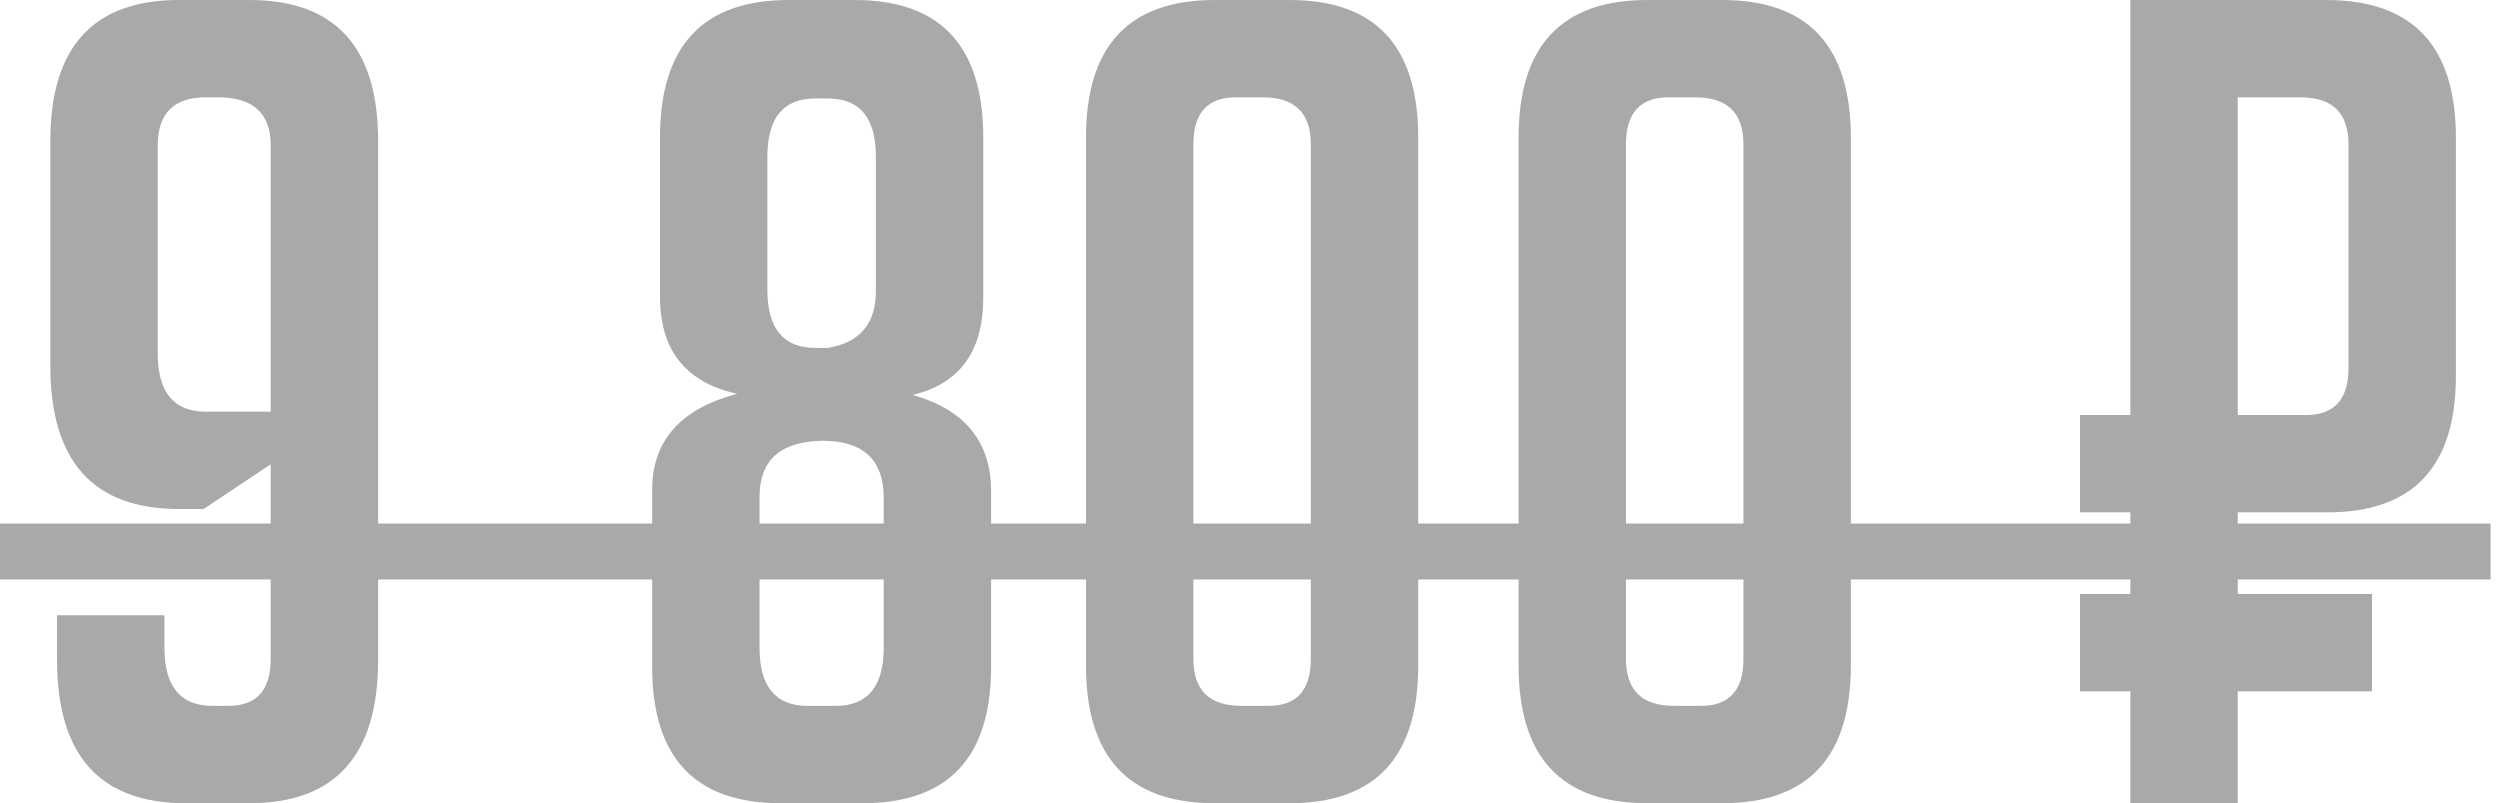
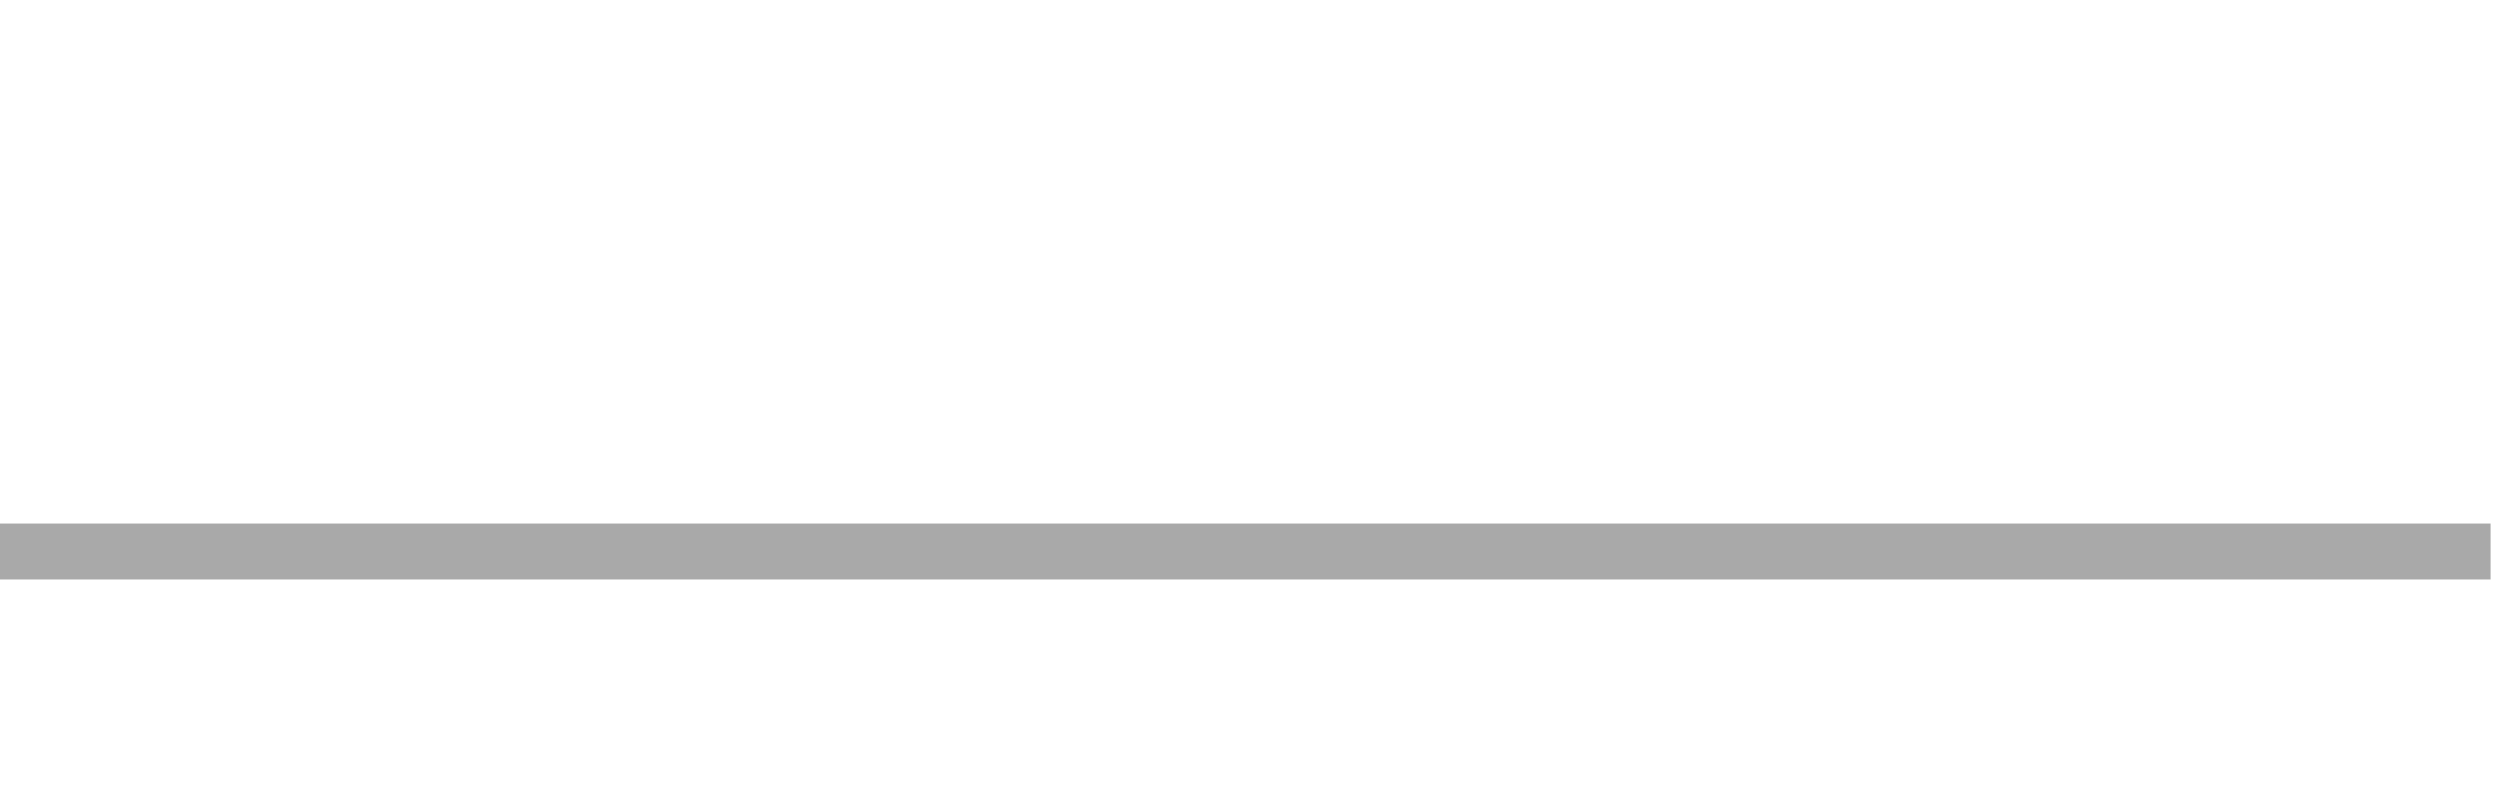
<svg xmlns="http://www.w3.org/2000/svg" width="249" height="80" viewBox="0 0 249 80" fill="none">
-   <path d="M16.379 61.282V64.513C16.379 68.375 17.976 70.306 21.17 70.306H22.73C25.552 70.306 26.963 68.747 26.963 65.627V46.24L20.278 50.697H17.827C9.285 50.697 5.014 45.943 5.014 36.435V14.04C5.014 4.681 9.285 0.001 17.827 0.001H24.846C33.389 0.001 37.66 4.681 37.66 14.04V65.738C37.66 75.246 33.389 80 24.846 80H18.496C9.953 80 5.682 75.246 5.682 65.738V61.282H16.379ZM26.963 41.003V14.486C26.963 11.291 25.218 9.694 21.727 9.694H20.501C17.307 9.694 15.71 11.291 15.71 14.486V35.209C15.71 39.072 17.307 41.003 20.501 41.003H26.963ZM73.422 39.221C68.296 38.106 65.734 34.875 65.734 29.527V13.706C65.734 4.569 70.005 0.001 78.547 0.001H85.121C93.663 0.001 97.934 4.569 97.934 13.706V29.639C97.934 34.987 95.594 38.218 90.915 39.332C96.114 40.818 98.714 44.012 98.714 48.914V66.407C98.714 75.469 94.443 80 85.901 80H77.767C69.225 80 64.954 75.469 64.954 66.407V48.803C64.954 43.9 67.777 40.706 73.422 39.221ZM80.441 70.306H83.227C86.421 70.306 88.018 68.375 88.018 64.513V49.583C88.018 45.794 85.975 43.9 81.89 43.9C77.73 43.974 75.65 45.831 75.65 49.471V64.513C75.65 68.375 77.247 70.306 80.441 70.306ZM76.43 15.6V28.858C76.43 32.721 78.027 34.652 81.221 34.652H82.447C85.641 34.132 87.238 32.238 87.238 28.97V15.6C87.238 11.737 85.641 9.806 82.447 9.806H81.221C78.027 9.806 76.43 11.737 76.43 15.6ZM120.977 80C112.435 80 108.164 75.432 108.164 66.295V13.706C108.164 4.569 112.435 0.001 120.977 0.001H128.442C136.984 0.001 141.255 4.569 141.255 13.706V66.295C141.255 75.432 136.984 80 128.442 80H120.977ZM123.094 9.694C120.271 9.694 118.86 11.254 118.86 14.374V65.627C118.86 68.747 120.457 70.306 123.651 70.306H126.325C129.148 70.306 130.559 68.747 130.559 65.627V14.374C130.559 11.254 128.962 9.694 125.768 9.694H123.094ZM164.065 80C155.523 80 151.252 75.432 151.252 66.295V13.706C151.252 4.569 155.523 0.001 164.065 0.001H171.53C180.072 0.001 184.343 4.569 184.343 13.706V66.295C184.343 75.432 180.072 80 171.53 80H164.065ZM166.182 9.694C163.359 9.694 161.948 11.254 161.948 14.374V65.627C161.948 68.747 163.545 70.306 166.739 70.306H169.413C172.236 70.306 173.647 68.747 173.647 65.627V14.374C173.647 11.254 172.05 9.694 168.856 9.694H166.182ZM222.88 41.337H229.677C232.5 41.337 233.911 39.778 233.911 36.658V14.374C233.911 11.254 232.314 9.694 229.12 9.694H222.88V41.337ZM212.184 51.031H207.17V41.337H212.184V0.001H231.682C240.299 0.001 244.607 4.569 244.607 13.706V37.438C244.607 46.5 240.336 51.031 231.794 51.031H222.88V59.165H236.251V68.858H222.88V80H212.184V68.858H207.17V59.165H212.184V51.031Z" fill="#A9A9A9" />
  <path d="M0 52.145H248.061V57.716H0V52.145Z" fill="#A9A9A9" />
</svg>